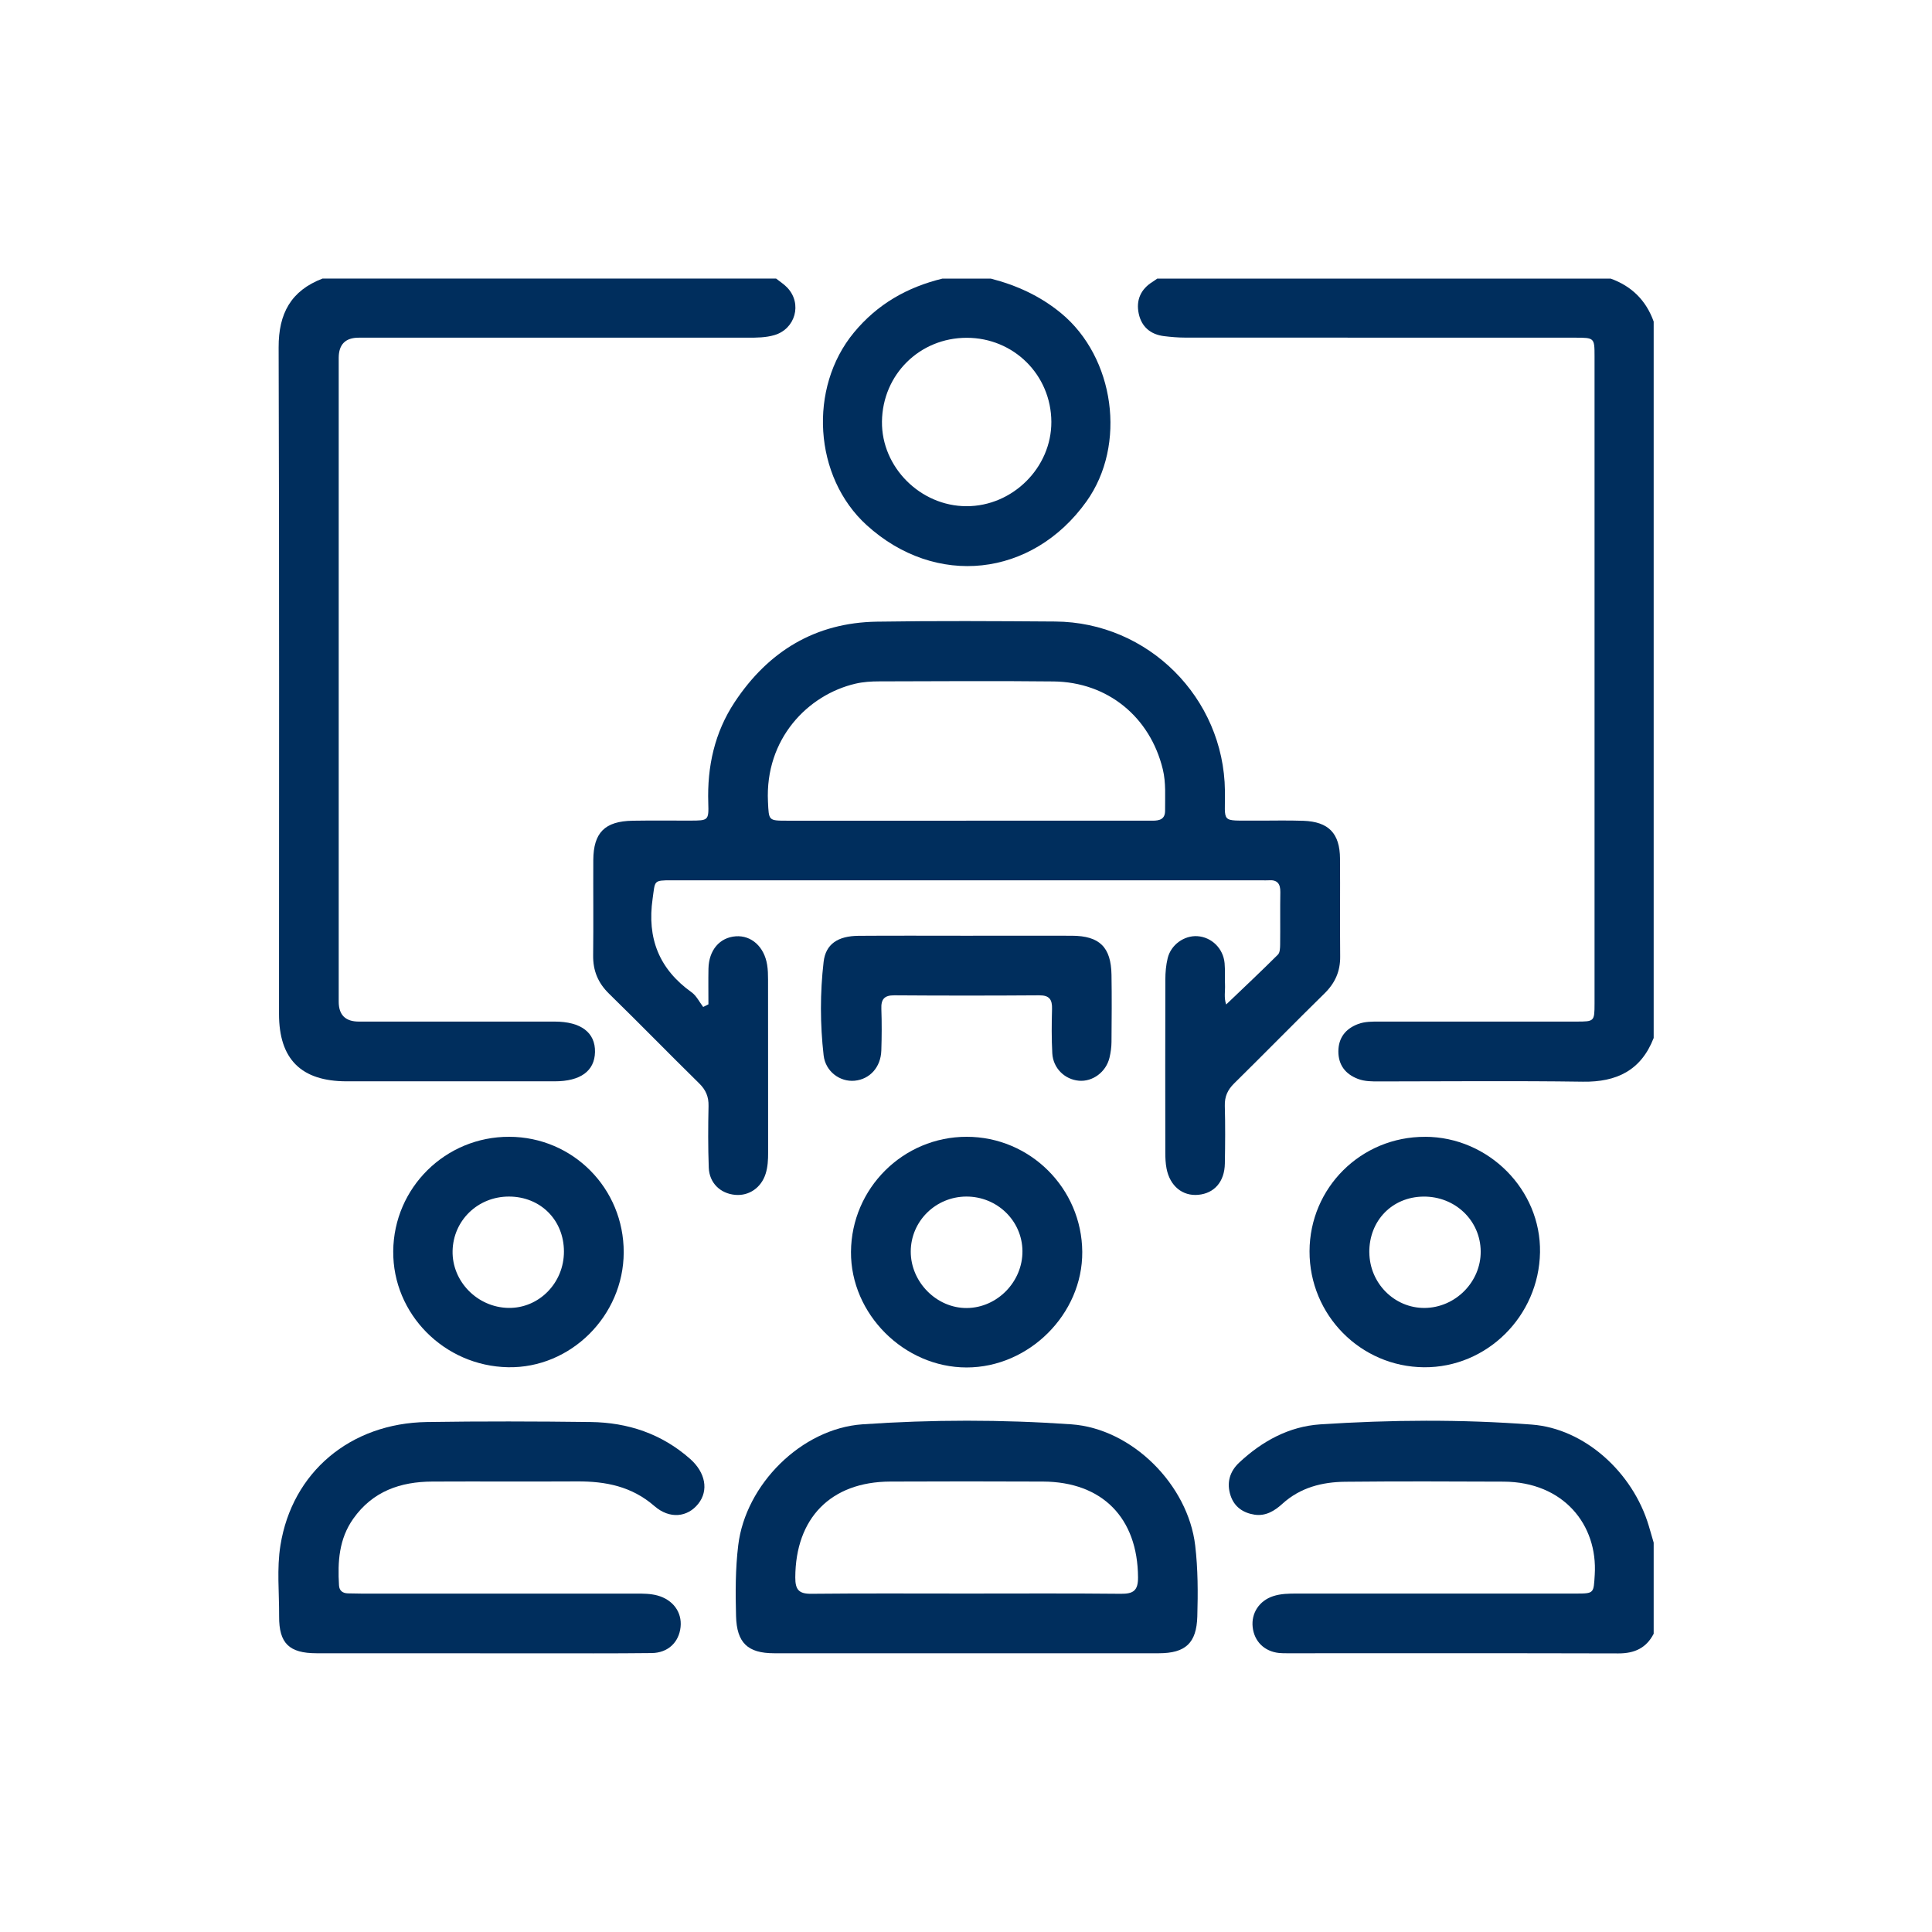
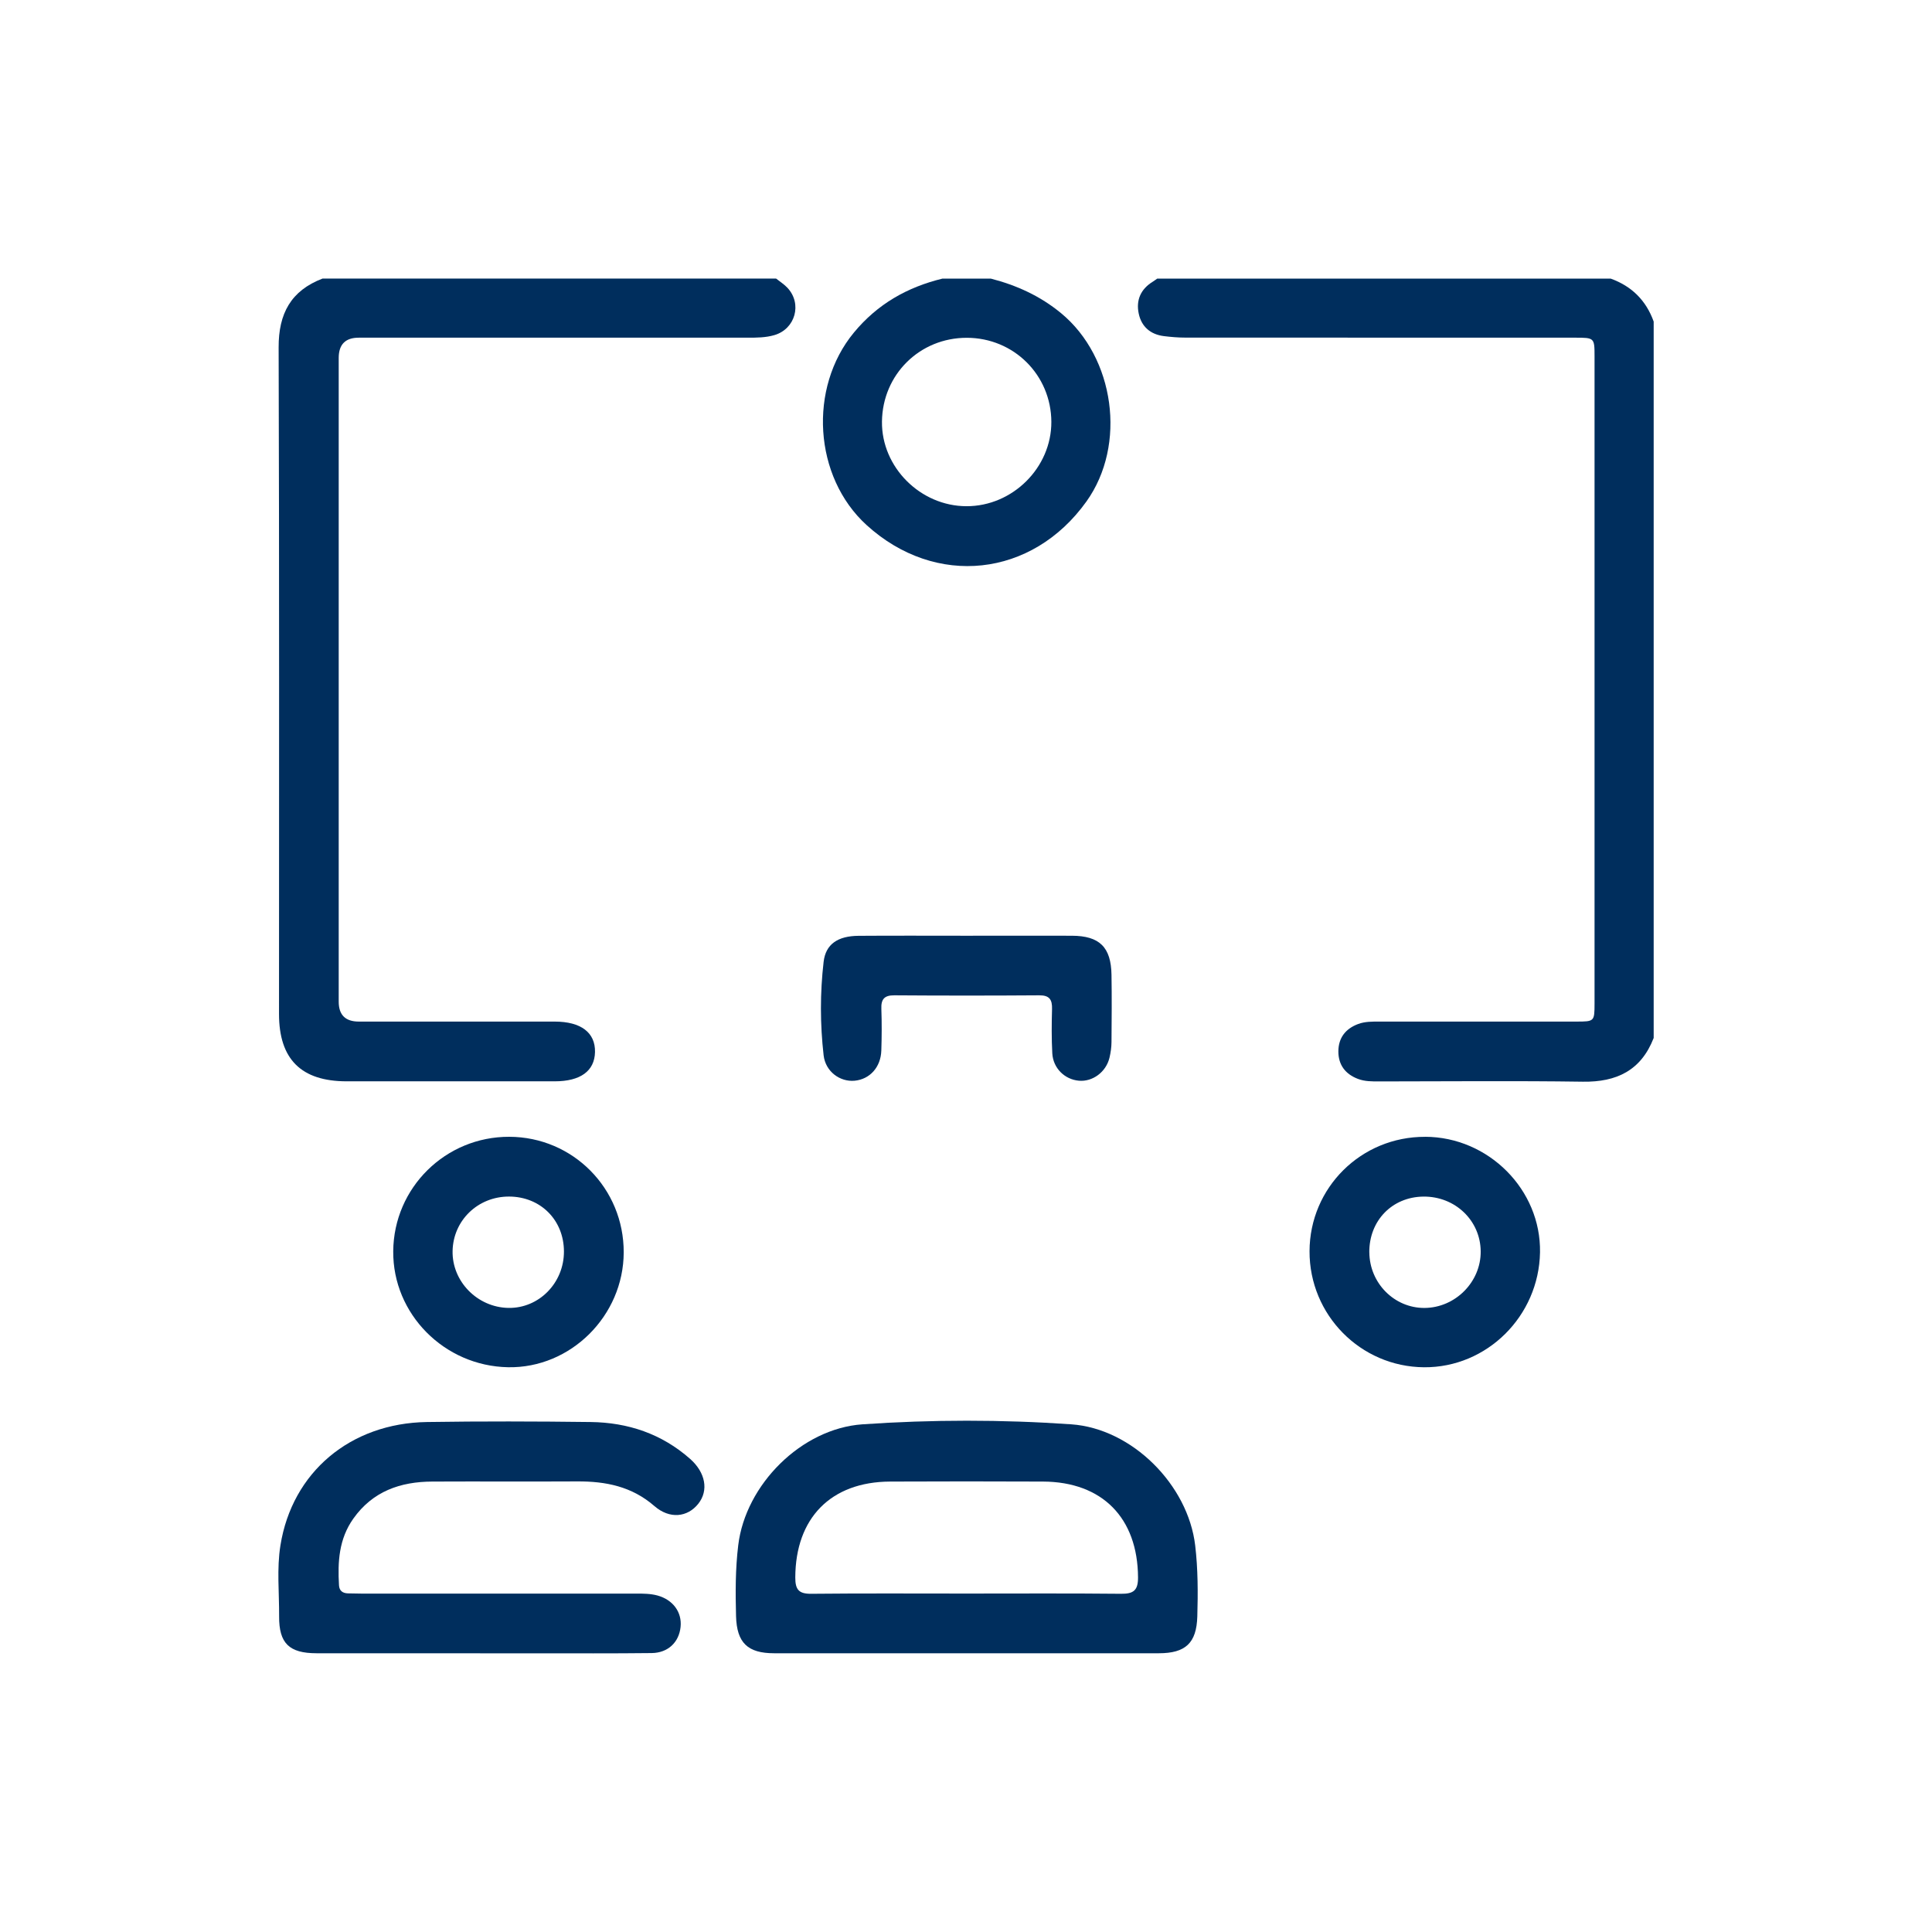
<svg xmlns="http://www.w3.org/2000/svg" id="Layer_1" data-name="Layer 1" viewBox="0 0 512 512">
  <defs>
    <style>
      .cls-1 {
        fill: #002E5D;
        stroke-width: 0px;
      }
    </style>
  </defs>
  <path class="cls-1" d="m438.23,275.1c-3.34,8.57-9.79,11.69-18.74,11.56-18-.26-36.01-.08-54.01-.07-1.9,0-3.8.02-5.61-.67-3.34-1.27-5.2-3.71-5.19-7.3.02-3.59,1.9-6,5.25-7.25,1.81-.67,3.72-.64,5.62-.64,17.41,0,34.82,0,52.23,0,4.73,0,4.78-.05,4.79-4.74,0-57.21,0-114.42,0-171.63,0-4.81-.07-4.87-5.05-4.87-34.47,0-68.94,0-103.4-.02-1.89,0-3.78-.16-5.65-.39-3.57-.44-5.95-2.48-6.69-5.94-.77-3.58.51-6.52,3.72-8.49.4-.25.78-.54,1.17-.81,40.06,0,80.13,0,120.19,0,5.57,2.01,9.38,5.79,11.38,11.38v189.88Z" />
  <path class="cls-1" d="m205.68,73.83c1.01.81,2.15,1.52,3.02,2.46,3.94,4.24,2.06,10.9-3.49,12.52-2.3.67-4.67.68-7.05.68-34.36-.01-68.72,0-103.09,0q-5.29,0-5.31,5.33c0,56.88,0,113.75,0,170.63q0,5.27,5.32,5.28c17.3,0,34.6,0,51.9,0,6.99,0,10.81,2.92,10.7,8.08-.11,5.01-3.84,7.75-10.68,7.75-18.37.01-36.73.02-55.1,0-12.08,0-17.96-5.85-17.96-17.84,0-58.89.09-117.78-.1-176.67-.03-8.96,3.26-15.02,11.64-18.23,40.06,0,80.13,0,120.19,0Z" />
-   <path class="cls-1" d="m438.23,432.98c-1.96,3.79-5.1,5.2-9.33,5.19-29.26-.08-58.53-.04-87.8-.04-.71,0-1.43,0-2.13-.07-3.89-.41-6.58-3.05-7-6.85-.41-3.71,1.74-6.99,5.4-8.2,2.06-.68,4.19-.7,6.33-.7,24.64.01,49.29.01,73.93,0,4.89,0,4.68-.09,4.99-4.98.83-13.25-8.28-24.61-24.15-24.68-13.98-.06-27.96-.11-41.94.03-6.16.06-11.94,1.52-16.71,5.86-2.02,1.84-4.4,3.32-7.37,2.86-3.04-.47-5.35-2.08-6.33-5.04-1.11-3.34-.28-6.37,2.29-8.77,6.06-5.66,13.17-9.57,21.47-10.12,18.68-1.22,37.41-1.36,56.08.06,13.93,1.06,26.75,12.61,30.99,26.86.44,1.47.86,2.95,1.29,4.42v24.18Z" />
  <path class="cls-1" d="m262.57,73.83c6.84,1.77,13.06,4.58,18.62,9.16,14.21,11.71,17.47,34.9,6.72,49.92-14.4,20.12-39.96,22.87-58.23,6.26-14.07-12.79-15.49-36.38-3.4-51.02,6.26-7.58,14.14-12.04,23.49-14.32h12.8Zm-6.37,15.69c-12.47-.01-22.33,9.73-22.47,22.21-.14,12.07,10.18,22.41,22.41,22.42,12.22.02,22.53-10.24,22.48-22.36-.06-12.42-9.96-22.26-22.41-22.27Z" />
-   <path class="cls-1" d="m187.74,266.18c0-3.16-.05-6.32.01-9.47.1-4.91,2.97-8.27,7.23-8.58,4.14-.3,7.55,2.76,8.32,7.56.21,1.28.24,2.59.24,3.89.02,15.29,0,30.57.02,45.86,0,1.91-.08,3.79-.66,5.62-1.16,3.69-4.4,5.92-8.07,5.59-3.93-.35-6.85-3.14-7-7.21-.2-5.44-.18-10.9-.06-16.35.05-2.44-.71-4.24-2.45-5.95-8.03-7.89-15.89-15.95-23.94-23.82-2.92-2.86-4.24-6.1-4.19-10.14.1-8.41,0-16.83.04-25.24.04-7.28,3.04-10.31,10.42-10.44,5.09-.09,10.19-.01,15.29-.03,4.77-.01,4.91-.03,4.76-4.7-.31-9.62,1.67-18.65,7.01-26.72,8.91-13.44,21.33-21.04,37.64-21.3,15.76-.25,31.52-.15,47.28-.04,24.67.17,44.69,20.22,44.99,44.83.11,8.78-1.38,7.87,7.97,7.93,4.27.03,8.54-.1,12.8.05,6.71.24,9.68,3.32,9.73,10.03.06,8.65-.04,17.3.04,25.95.04,3.93-1.36,7.04-4.17,9.79-8.04,7.88-15.91,15.93-23.93,23.83-1.74,1.71-2.54,3.5-2.47,5.95.14,5.09.1,10.19.01,15.28-.08,4.81-2.78,7.9-7.05,8.29-4.16.39-7.5-2.32-8.4-6.95-.27-1.38-.33-2.82-.33-4.24-.02-15.29-.03-30.57.01-45.86,0-1.88.17-3.8.61-5.63.86-3.6,4.4-6.1,7.91-5.86,3.75.26,6.82,3.24,7.18,7.14.17,1.88.03,3.79.11,5.68.08,1.74-.33,3.51.31,5.28,4.63-4.42,9.23-8.75,13.71-13.21.55-.55.58-1.78.59-2.69.06-4.62-.03-9.24.05-13.86.04-2.25-.81-3.34-3.13-3.15-.59.05-1.18,0-1.78,0-52.14,0-104.28,0-156.41,0-4.9,0-4.34.09-5.03,4.88-1.51,10.49,1.71,18.64,10.33,24.8,1.29.92,2.06,2.57,3.07,3.89.46-.23.92-.47,1.39-.7Zm68.32-48.69c10.9,0,21.79,0,32.69,0,5.57,0,11.13-.02,16.7,0,1.87,0,3.33-.39,3.31-2.68-.03-3.66.27-7.35-.61-10.96-3.38-13.89-14.65-23.1-28.95-23.26-15.4-.17-30.8-.05-46.19-.02-2.12,0-4.24.13-6.34.62-12.62,2.96-23.96,14.65-23.15,31.27.24,4.95.09,5.03,4.93,5.03,15.87.01,31.74,0,47.62,0Z" />
  <path class="cls-1" d="m256.31,438.13c-17.05,0-34.1.01-51.15,0-7.01,0-9.91-2.76-10.1-9.84-.17-6.27-.18-12.54.58-18.79,1.94-16.09,16.77-30.92,32.92-32.04,18.43-1.27,36.91-1.28,55.34,0,16.12,1.13,30.95,16.04,32.84,32.12.74,6.26.74,12.53.56,18.79-.2,7.05-3.12,9.75-10.18,9.76-16.93.02-33.86,0-50.8,0Zm-.11-15.82c13.62,0,27.24-.08,40.85.06,3.3.03,4.57-.84,4.54-4.37-.1-15.72-9.45-25.3-25.19-25.37-13.5-.06-27-.06-40.5,0-15.73.07-25.08,9.67-25.14,25.41-.01,3.21.92,4.36,4.22,4.33,13.73-.14,27.47-.06,41.21-.06Z" />
  <path class="cls-1" d="m127.23,438.13c-14.45,0-28.9.01-43.35,0-7.25-.01-9.96-2.63-9.91-9.79.04-6.27-.65-12.6.35-18.81,3.1-19.38,18.52-32.38,38.84-32.68,14.45-.22,28.9-.18,43.35,0,9.89.12,18.85,3.11,26.4,9.79,4.04,3.58,4.96,8.34,2.13,11.89-2.84,3.56-7.56,4.13-11.63.58-5.98-5.2-12.89-6.56-20.44-6.52-12.79.07-25.58-.02-38.38.04-8.48.03-15.81,2.56-20.96,9.83-3.82,5.39-4.16,11.44-3.79,17.68.09,1.45.98,2.07,2.35,2.12,1.18.04,2.37.05,3.55.06,24.28,0,48.56,0,72.84,0,1.9,0,3.78,0,5.64.5,4.11,1.12,6.55,4.41,6.14,8.35-.42,4.04-3.32,6.86-7.66,6.91-10.3.12-20.61.06-30.91.07-4.86,0-9.71,0-14.57,0Z" />
-   <path class="cls-1" d="m256.17,301.26c16.81,0,30.53,13.66,30.64,30.5.11,16.45-14.08,30.63-30.65,30.63-16.57,0-30.75-14.18-30.64-30.63.11-16.85,13.83-30.5,30.65-30.5Zm-.07,15.84c-8.13.02-14.72,6.53-14.74,14.56-.02,8.11,6.87,15.05,14.87,14.98,8.07-.07,14.81-6.99,14.73-15.12-.08-8.01-6.71-14.44-14.87-14.42Z" />
-   <path class="cls-1" d="m165.29,331.9c-.05,16.81-14.07,30.74-30.64,30.43-16.91-.31-30.58-14.11-30.44-30.74.14-16.85,13.86-30.38,30.75-30.33,16.88.05,30.38,13.69,30.33,30.64Zm-30.41-14.8c-8.22-.01-14.77,6.3-14.94,14.41-.17,8.07,6.56,14.95,14.78,15.1,8.1.15,14.76-6.62,14.73-14.97-.02-8.34-6.23-14.53-14.57-14.54Z" />
+   <path class="cls-1" d="m165.29,331.9c-.05,16.81-14.07,30.74-30.64,30.43-16.91-.31-30.58-14.11-30.44-30.74.14-16.85,13.86-30.38,30.75-30.33,16.88.05,30.38,13.69,30.33,30.64Zm-30.41-14.8c-8.22-.01-14.77,6.3-14.94,14.41-.17,8.07,6.56,14.95,14.78,15.1,8.1.15,14.76-6.62,14.73-14.97-.02-8.34-6.23-14.53-14.57-14.54" />
  <path class="cls-1" d="m377.68,301.26c16.82.05,30.73,14.05,30.44,30.63-.3,16.91-14.09,30.57-30.73,30.45-16.84-.13-30.39-13.86-30.35-30.74.05-16.88,13.69-30.39,30.63-30.33Zm-14.79,30.63c.06,8.16,6.62,14.77,14.62,14.73,8.16-.05,14.96-6.89,14.89-15-.07-8.19-6.79-14.61-15.2-14.51-8.29.1-14.38,6.39-14.32,14.79Z" />
  <path class="cls-1" d="m256.33,247.98c9.25,0,18.49-.03,27.74,0,7.32.03,10.37,3.02,10.49,10.36.1,5.92.05,11.85,0,17.78-.01,1.41-.21,2.84-.54,4.21-.92,3.79-4.47,6.39-8.1,6.07-3.76-.33-6.83-3.31-7.05-7.25-.21-3.9-.18-7.82-.07-11.73.07-2.5-.66-3.67-3.39-3.65-12.8.09-25.6.09-38.4,0-2.68-.02-3.54,1.05-3.44,3.6.13,3.67.11,7.35-.01,11.02-.14,4.43-3.04,7.62-7.06,8.01-3.88.37-7.73-2.41-8.23-6.72-.94-8.24-.96-16.56,0-24.8.55-4.69,3.78-6.84,9.27-6.88,9.6-.07,19.2-.02,28.8-.02Z" />
</svg>